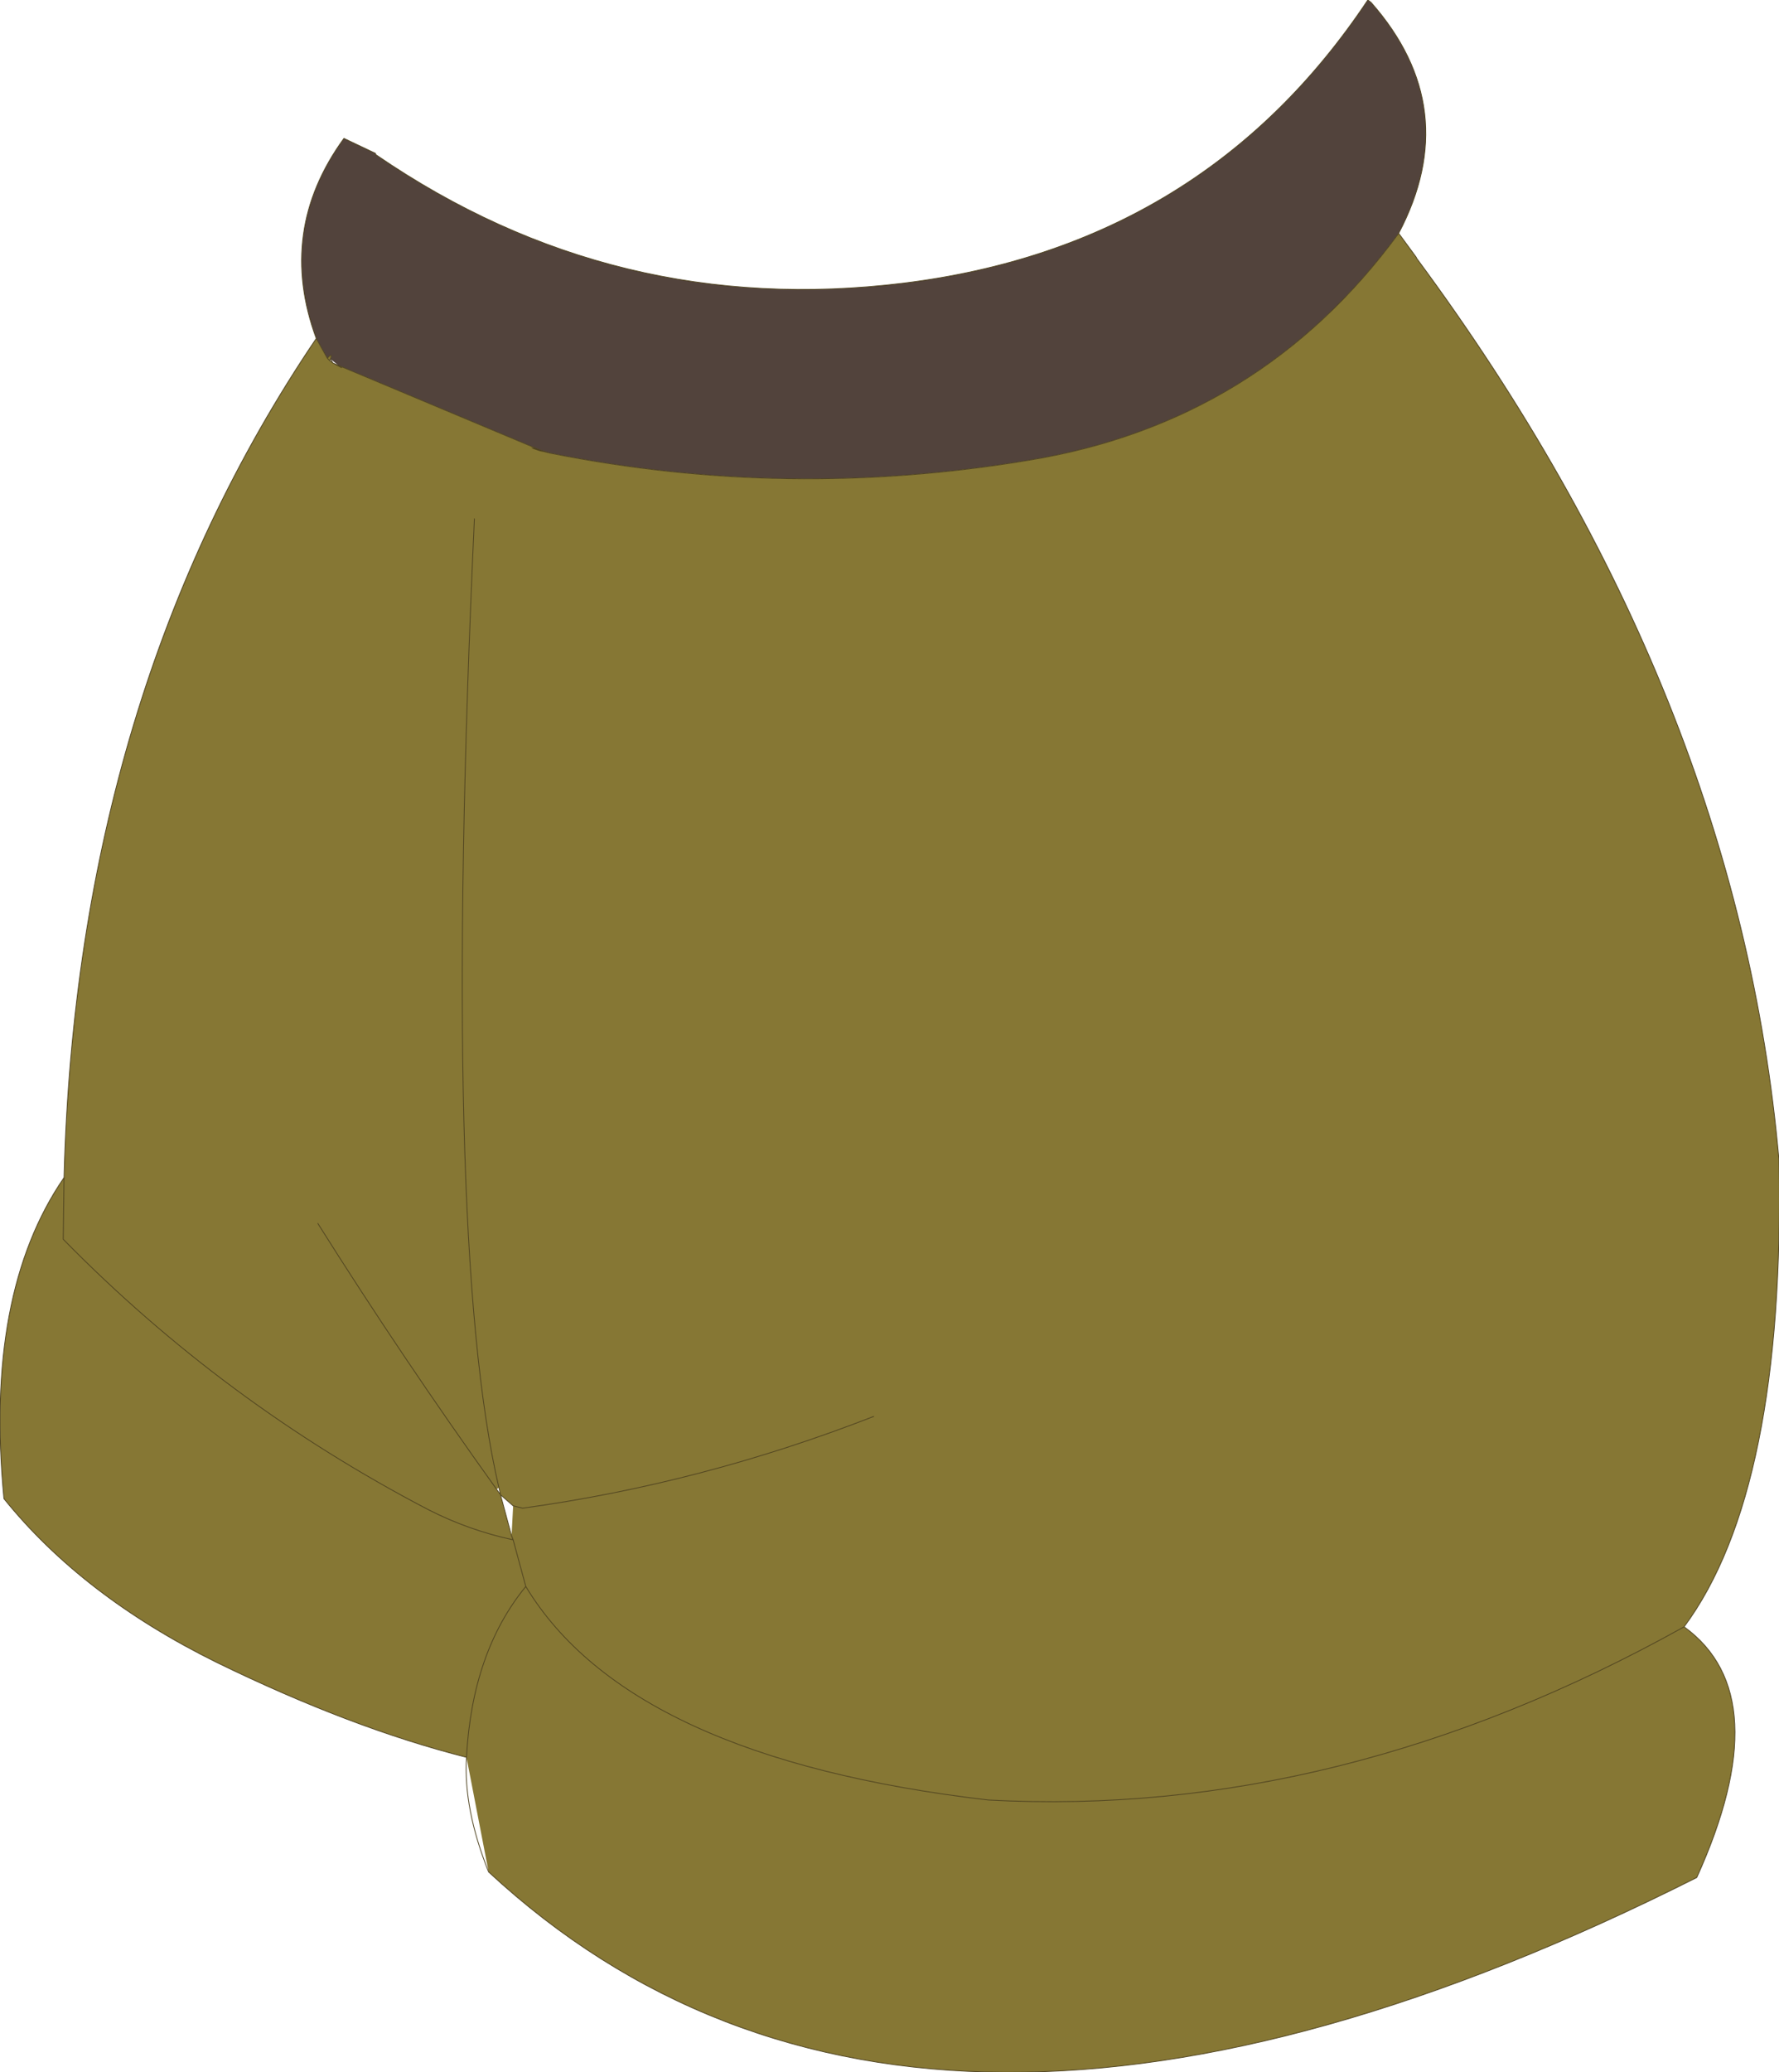
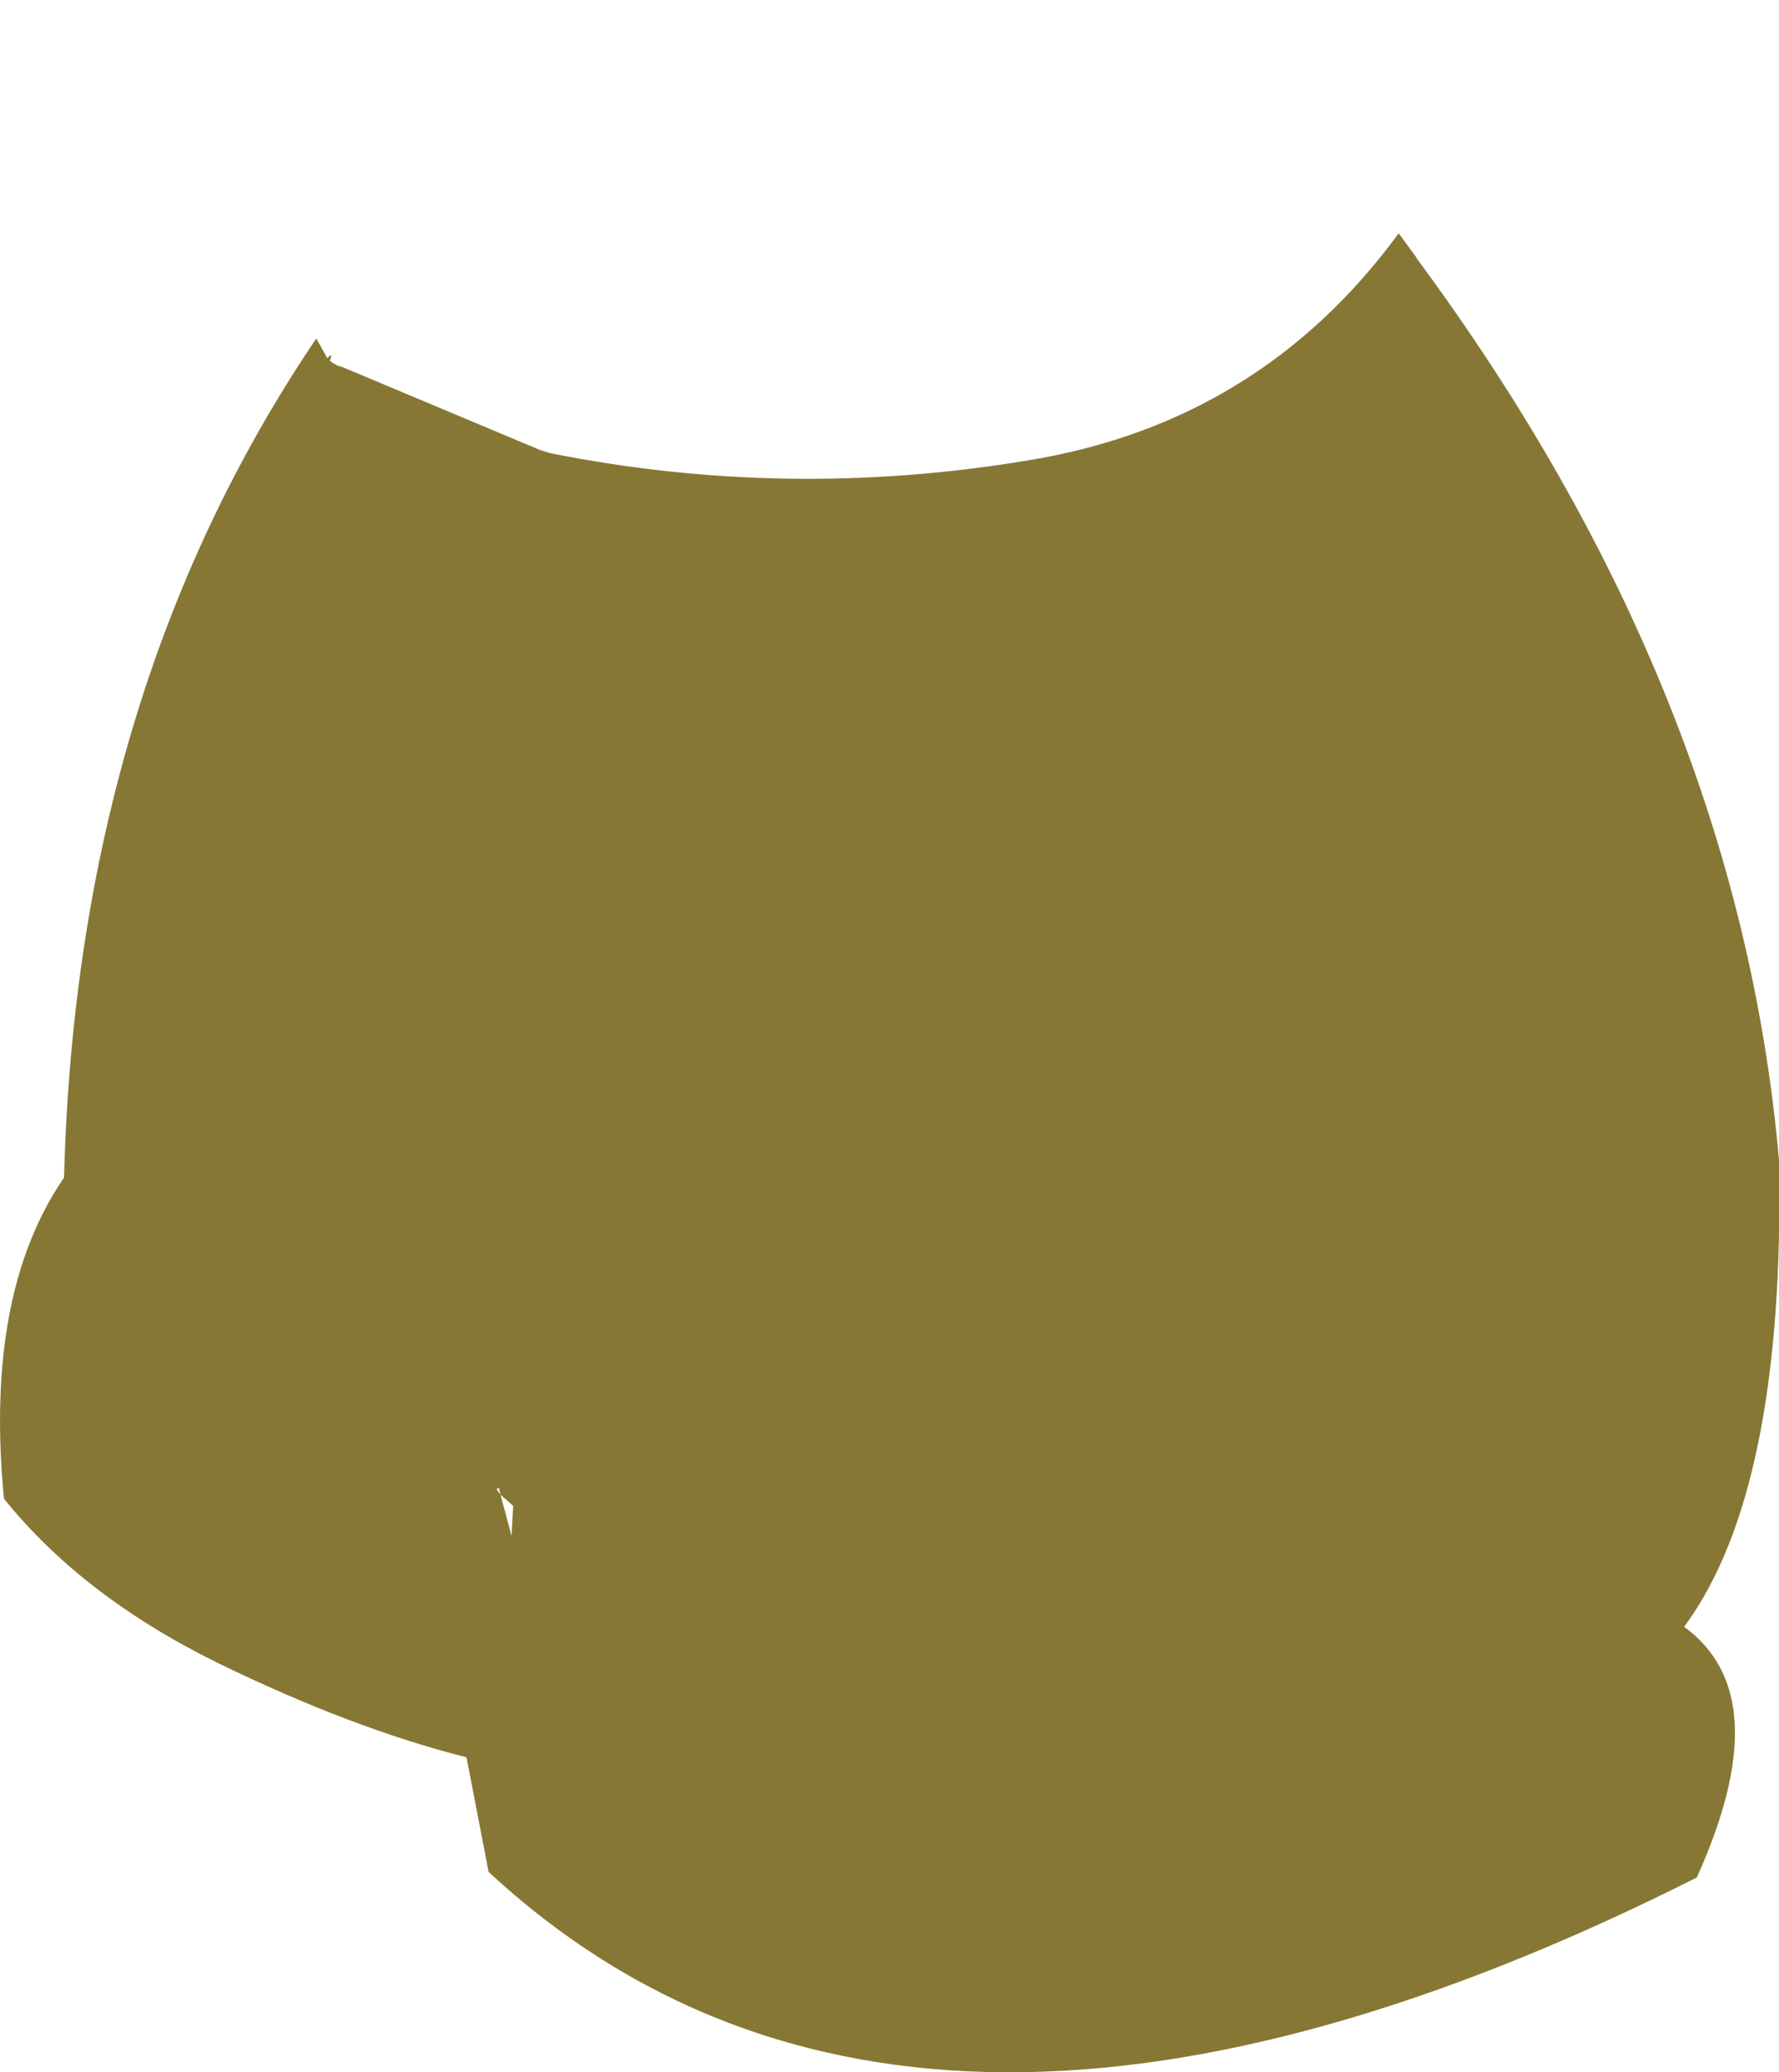
<svg xmlns="http://www.w3.org/2000/svg" height="131.0px" width="112.5px">
  <g transform="matrix(1.0, 0.0, 0.0, 1.0, 56.25, 65.4)">
-     <path d="M-32.45 -55.6 Q-17.35 -45.25 0.9 -47.5 19.9 -49.85 30.25 -65.4 L30.45 -65.25 Q36.35 -58.55 32.2 -50.65 23.45 -38.7 8.8 -36.3 -6.45 -33.75 -21.45 -36.75 L-22.1 -36.95 -34.85 -42.3 -35.35 -42.7 Q-35.2 -43.15 -35.55 -42.75 L-36.25 -44.0 Q-38.75 -50.8 -34.5 -56.65 L-32.5 -55.7 -32.5 -55.65 -32.45 -55.6 -32.5 -55.65 -32.45 -55.6" fill="#52433c" fill-rule="evenodd" stroke="none" />
    <path d="M-36.25 -44.0 L-35.55 -42.75 Q-35.2 -43.15 -35.35 -42.7 L-35.4 -42.6 -35.2 -42.45 -34.65 -42.15 -34.85 -42.3 -22.1 -36.95 -21.45 -36.75 Q-6.45 -33.75 8.8 -36.3 23.45 -38.7 32.2 -50.65 L33.3 -49.15 33.35 -49.05 Q53.65 -21.6 56.25 7.95 56.65 28.8 50.25 37.45 56.25 41.8 51.05 53.3 1.8 78.1 -25.35 52.95 L-26.75 45.7 Q-34.05 43.85 -42.55 39.7 -51.05 35.5 -56.0 29.35 -57.25 16.4 -52.2 9.05 -51.4 -21.6 -36.25 -44.0 M-26.75 45.7 Q-26.4 39.05 -23.0 34.9 -16.45 45.75 6.25 48.4 28.45 49.6 50.25 37.45 28.45 49.6 6.25 48.4 -16.45 45.75 -23.0 34.9 -26.4 39.05 -26.75 45.7 M-35.55 -42.75 L-35.4 -42.6 -35.55 -42.75 M-21.85 -36.85 L-22.1 -36.95 Q-23.15 -37.25 -22.1 -36.9 L-21.85 -36.85 -21.45 -36.75 -21.85 -36.85 -22.1 -36.9 Q-23.15 -37.25 -22.1 -36.95 L-21.85 -36.85 M-23.8 29.8 L-24.6 29.1 -24.7 28.65 -24.85 28.75 -24.6 29.1 -23.9 31.7 -23.8 31.95 -23.0 34.9 -23.8 31.95 Q-26.6 31.35 -29.15 30.05 -42.1 23.3 -52.25 12.95 L-52.2 9.05 -52.25 12.95 Q-42.1 23.3 -29.15 30.05 -26.6 31.35 -23.8 31.95 L-23.9 31.7 -23.8 29.8 -23.2 29.95 Q-11.9 28.4 -1.0 24.15 -11.9 28.4 -23.2 29.95 L-23.8 29.8 M-36.15 11.95 Q-30.8 20.45 -24.85 28.75 -30.8 20.45 -36.15 11.95 M-26.25 -32.6 Q-28.35 13.05 -24.7 28.65 -28.35 13.05 -26.25 -32.6" fill="#867734" fill-rule="evenodd" stroke="none" />
-     <path d="M32.2 -50.65 Q36.35 -58.55 30.45 -65.25 L30.25 -65.4 Q19.9 -49.85 0.9 -47.5 -17.35 -45.25 -32.45 -55.6 L-32.5 -55.65 -32.5 -55.7 -34.5 -56.65 Q-38.75 -50.8 -36.25 -44.0 L-35.55 -42.75 Q-35.2 -43.15 -35.35 -42.7 L-35.4 -42.6 -35.55 -42.75 M-34.85 -42.3 L-22.1 -36.95 -21.45 -36.75 Q-6.45 -33.75 8.8 -36.3 23.45 -38.7 32.2 -50.65 L33.3 -49.15 33.35 -49.05 Q53.65 -21.6 56.25 7.95 56.65 28.8 50.25 37.45 56.25 41.8 51.05 53.3 1.8 78.1 -25.35 52.95 -26.95 48.95 -26.75 45.7 -34.05 43.85 -42.55 39.7 -51.05 35.5 -56.0 29.35 -57.25 16.4 -52.2 9.05 -51.4 -21.6 -36.25 -44.0 M50.25 37.45 Q28.45 49.6 6.25 48.4 -16.45 45.75 -23.0 34.9 -26.4 39.05 -26.75 45.7 M-32.45 -55.6 L-32.5 -55.65 M-34.65 -42.15 L-35.2 -42.45 -35.4 -42.6 M-35.2 -42.45 L-35.35 -42.7 M-35.2 -42.45 L-34.85 -42.3 M-21.45 -36.75 L-21.85 -36.85 -22.1 -36.9 Q-23.15 -37.25 -22.1 -36.95 L-21.85 -36.85 M-24.7 28.65 L-24.6 29.1 -23.8 29.8 -23.2 29.95 Q-11.9 28.4 -1.0 24.15 M-23.9 31.7 L-24.6 29.1 -24.85 28.75 Q-30.8 20.45 -36.15 11.95 M-24.7 28.65 Q-28.35 13.05 -26.25 -32.6 M-23.0 34.9 L-23.8 31.95 Q-26.6 31.35 -29.15 30.05 -42.1 23.3 -52.25 12.95 L-52.2 9.05 M-23.8 31.95 L-23.9 31.7" fill="none" stroke="#4f4320" stroke-linecap="round" stroke-linejoin="round" stroke-width="0.05" />
  </g>
</svg>